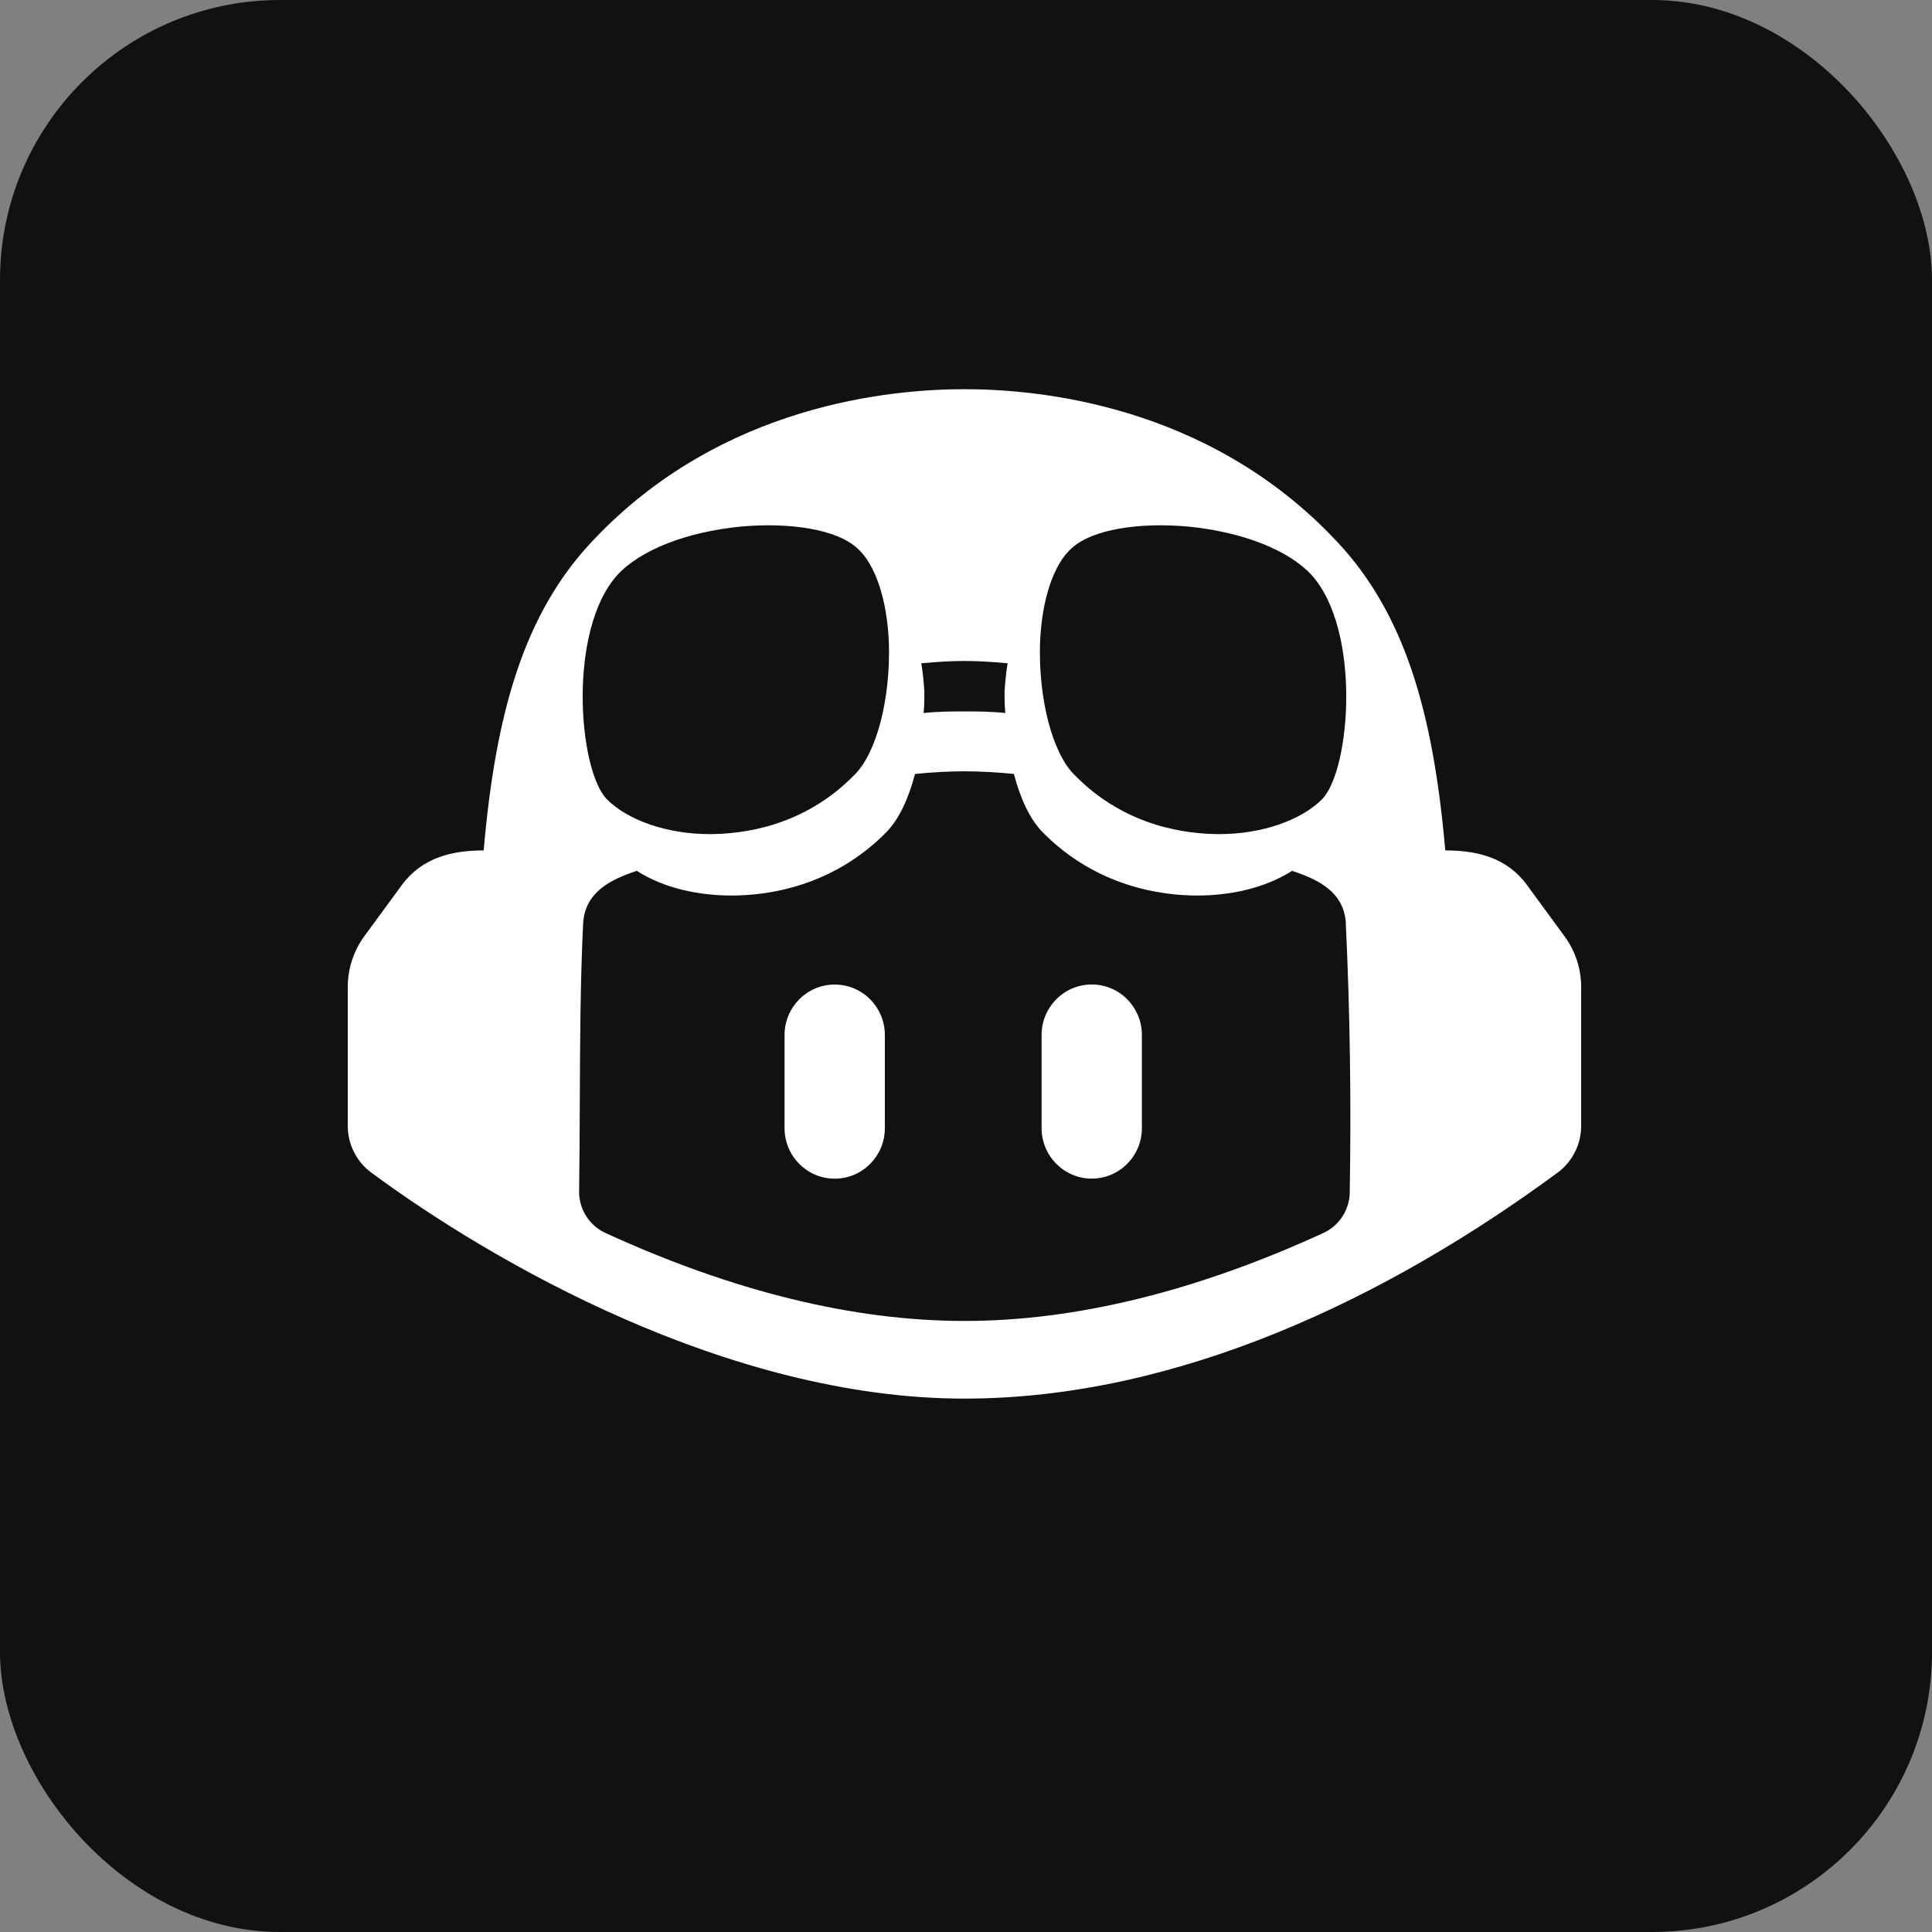
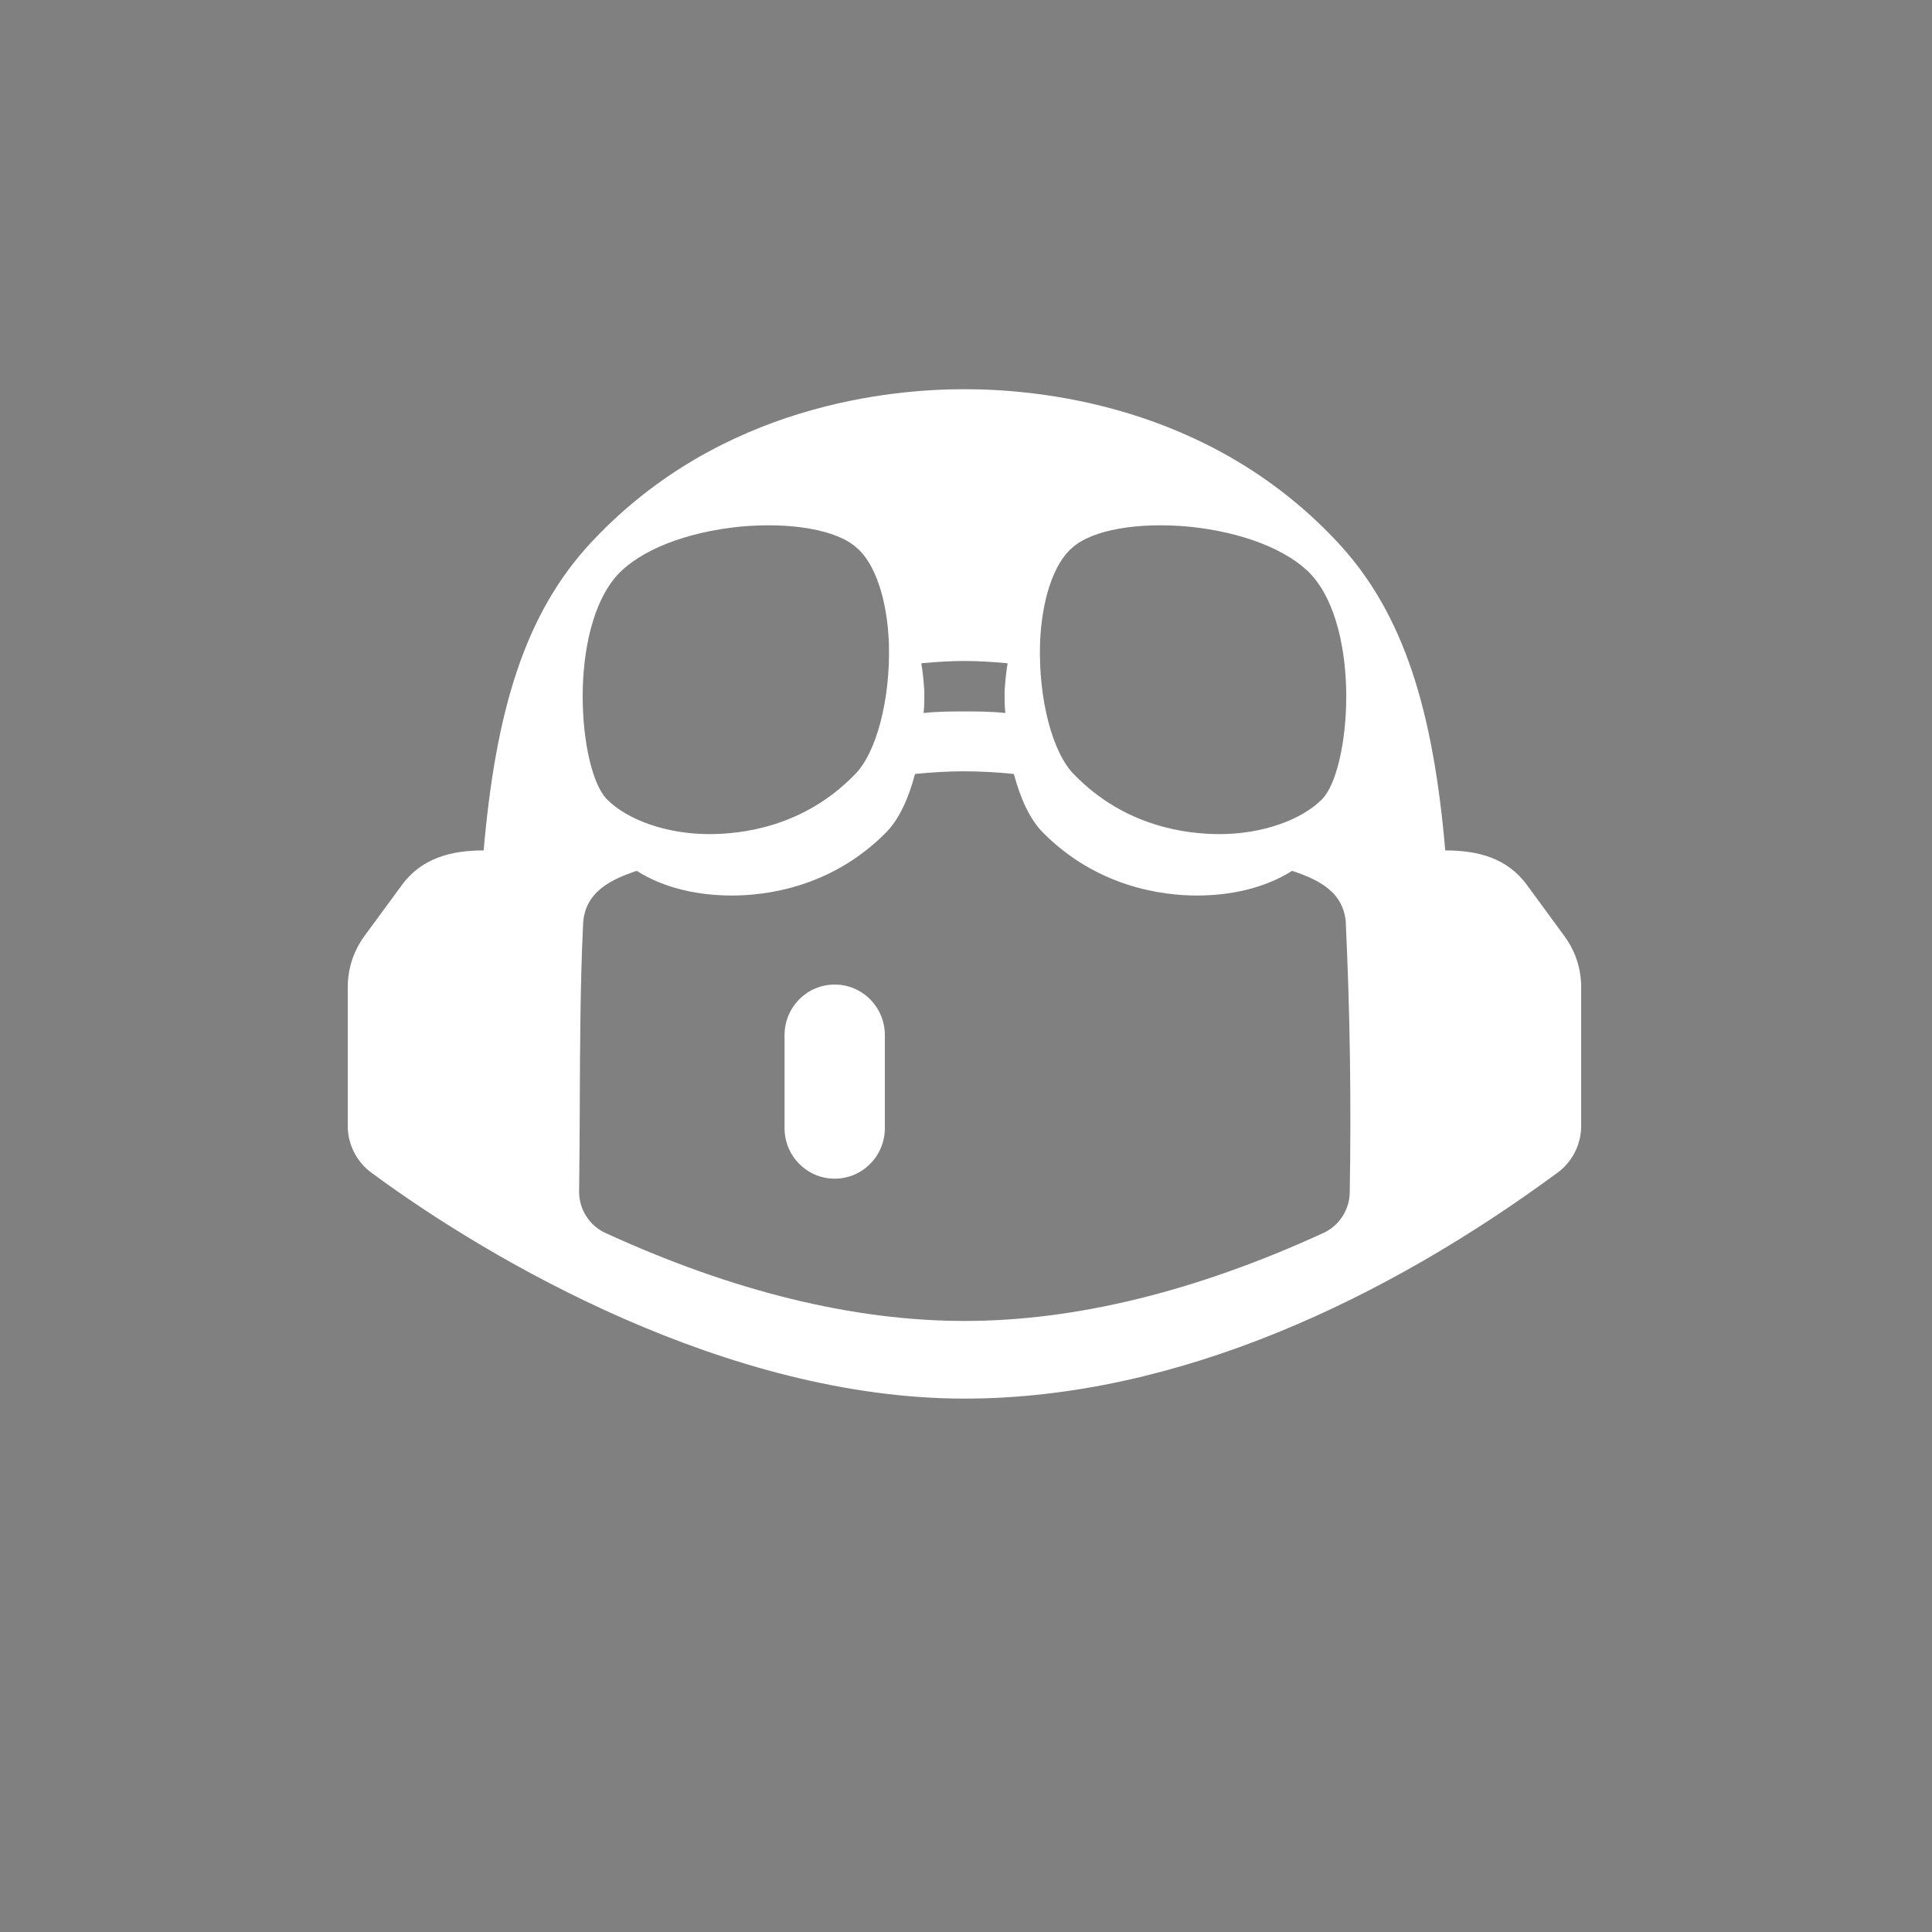
<svg xmlns="http://www.w3.org/2000/svg" width="120" height="120" viewBox="0 0 120 120" fill="none">
  <rect x="0" y="0" width="120" height="120" fill="#808080" stroke="none" />
-   <rect width="120" height="120" rx="17.391" fill="#111111" />
  <g clip-path="url(#clip0_7006_81)">
    <path d="M48.73 64.29C48.73 62.557 50.125 61.152 51.845 61.152C53.565 61.152 54.96 62.557 54.96 64.29V70.072C54.96 71.805 53.565 73.209 51.845 73.209C50.125 73.209 48.73 71.805 48.73 70.072V64.29Z" fill="white" />
-     <path d="M67.81 61.148C66.09 61.148 64.695 62.553 64.695 64.286V70.068C64.695 71.801 66.09 73.205 67.81 73.205C69.53 73.205 70.925 71.801 70.925 70.068V64.286C70.925 62.553 69.53 61.148 67.81 61.148Z" fill="white" />
    <path fill-rule="evenodd" clip-rule="evenodd" d="M98.209 61.309V69.957C98.207 71.073 97.657 72.162 96.763 72.821C86.204 80.607 73.176 86.87 59.904 86.87C45.221 86.87 30.52 78.348 23.046 72.821C22.151 72.162 21.602 71.073 21.6 69.957V61.309C21.6 60.171 21.959 59.072 22.624 58.155L24.956 54.977C26.205 53.272 28.062 52.821 30.041 52.821C30.788 44.237 32.555 38.112 36.778 33.627C44.822 25.042 55.499 24.174 59.904 24.174C64.309 24.174 74.987 25.042 83.031 33.627C87.249 38.112 89.021 44.237 89.768 52.821C91.75 52.821 93.6 53.264 94.848 54.977L97.18 58.16C97.85 59.076 98.209 60.171 98.209 61.309ZM83.596 57.379C83.493 55.409 81.906 54.636 80.254 54.09C78.512 55.19 76.385 55.623 74.35 55.623C72.186 55.623 68.149 55.102 64.793 51.726C63.945 50.878 63.366 49.547 62.973 48.071C61.955 47.966 60.932 47.912 59.909 47.907C58.999 47.907 57.951 47.96 56.835 48.071C56.443 49.547 55.863 50.878 55.016 51.726C51.664 55.102 47.623 55.623 45.459 55.623C43.423 55.623 41.291 55.195 39.55 54.09C37.904 54.635 36.322 55.42 36.218 57.379C36.042 61.08 36.027 64.778 36.012 68.478C36.004 70.335 35.997 72.192 35.969 74.051C35.976 75.13 36.622 76.132 37.597 76.578C45.521 80.215 53.014 82.047 59.909 82.047C66.794 82.047 74.288 80.215 82.207 76.578C83.182 76.132 83.828 75.13 83.835 74.051C83.93 68.499 83.854 62.925 83.591 57.379H83.596ZM37.688 49.638C38.98 50.94 41.422 51.808 44.056 51.808C46.067 51.808 49.897 51.374 53.057 48.143C54.446 46.793 55.308 43.417 55.212 39.992C55.116 37.244 54.35 34.977 53.201 34.012C51.956 32.903 49.131 32.421 45.971 32.71C42.619 33.048 39.794 34.157 38.358 35.7C35.246 39.124 35.916 47.805 37.688 49.638ZM57.223 41.198C57.319 41.729 57.367 42.307 57.414 42.934C57.414 43.368 57.414 43.803 57.367 44.285C58.324 44.188 59.138 44.188 59.904 44.188C60.67 44.188 61.484 44.188 62.442 44.285C62.394 43.803 62.394 43.369 62.394 42.934C62.442 42.308 62.49 41.729 62.586 41.198C61.58 41.102 60.67 41.054 59.904 41.054C59.138 41.054 58.228 41.102 57.223 41.198ZM64.597 39.992C64.501 43.417 65.363 46.793 66.751 48.143C69.911 51.374 73.742 51.808 75.753 51.808C78.386 51.808 80.828 50.94 82.121 49.638C83.893 47.805 84.563 39.124 81.451 35.7C80.014 34.157 77.189 33.048 73.838 32.71C70.677 32.421 67.853 32.903 66.608 34.012C65.459 34.977 64.692 37.244 64.597 39.992Z" fill="white" />
  </g>
  <defs>
    <clipPath id="clip0_7006_81">
      <rect width="76.8" height="71.168" fill="white" transform="translate(21.6 24.174)" />
    </clipPath>
  </defs>
</svg>